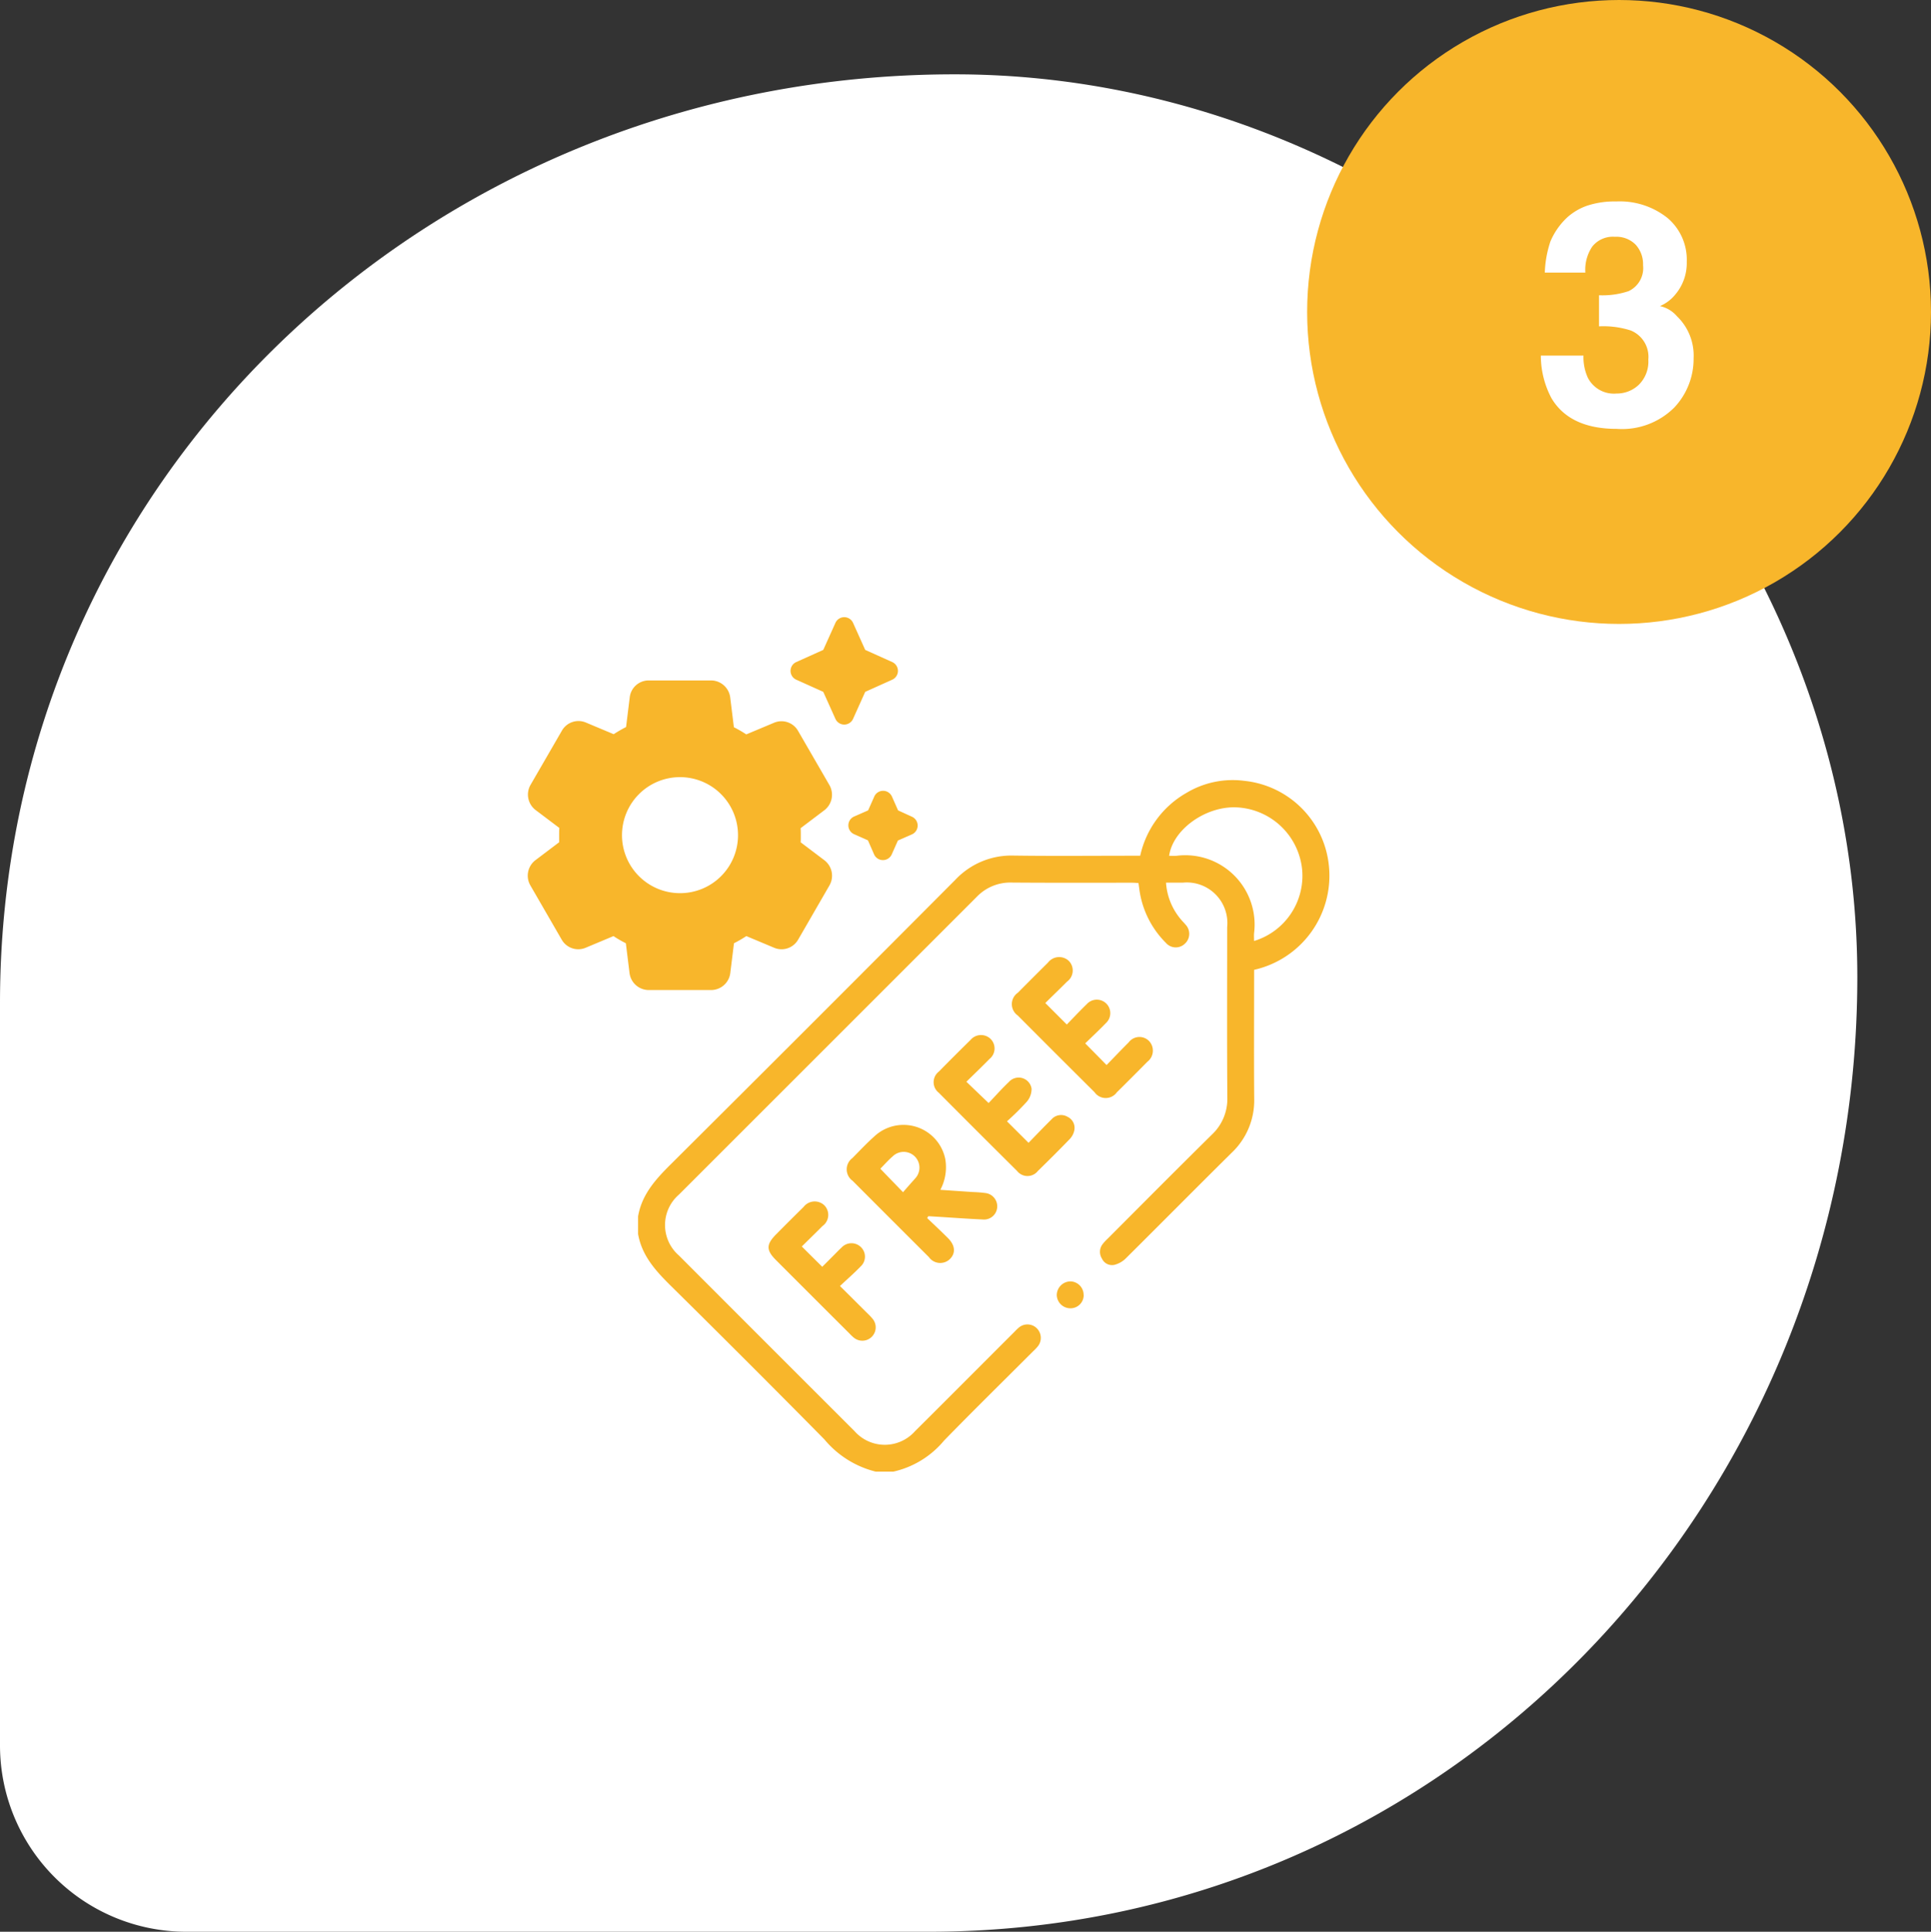
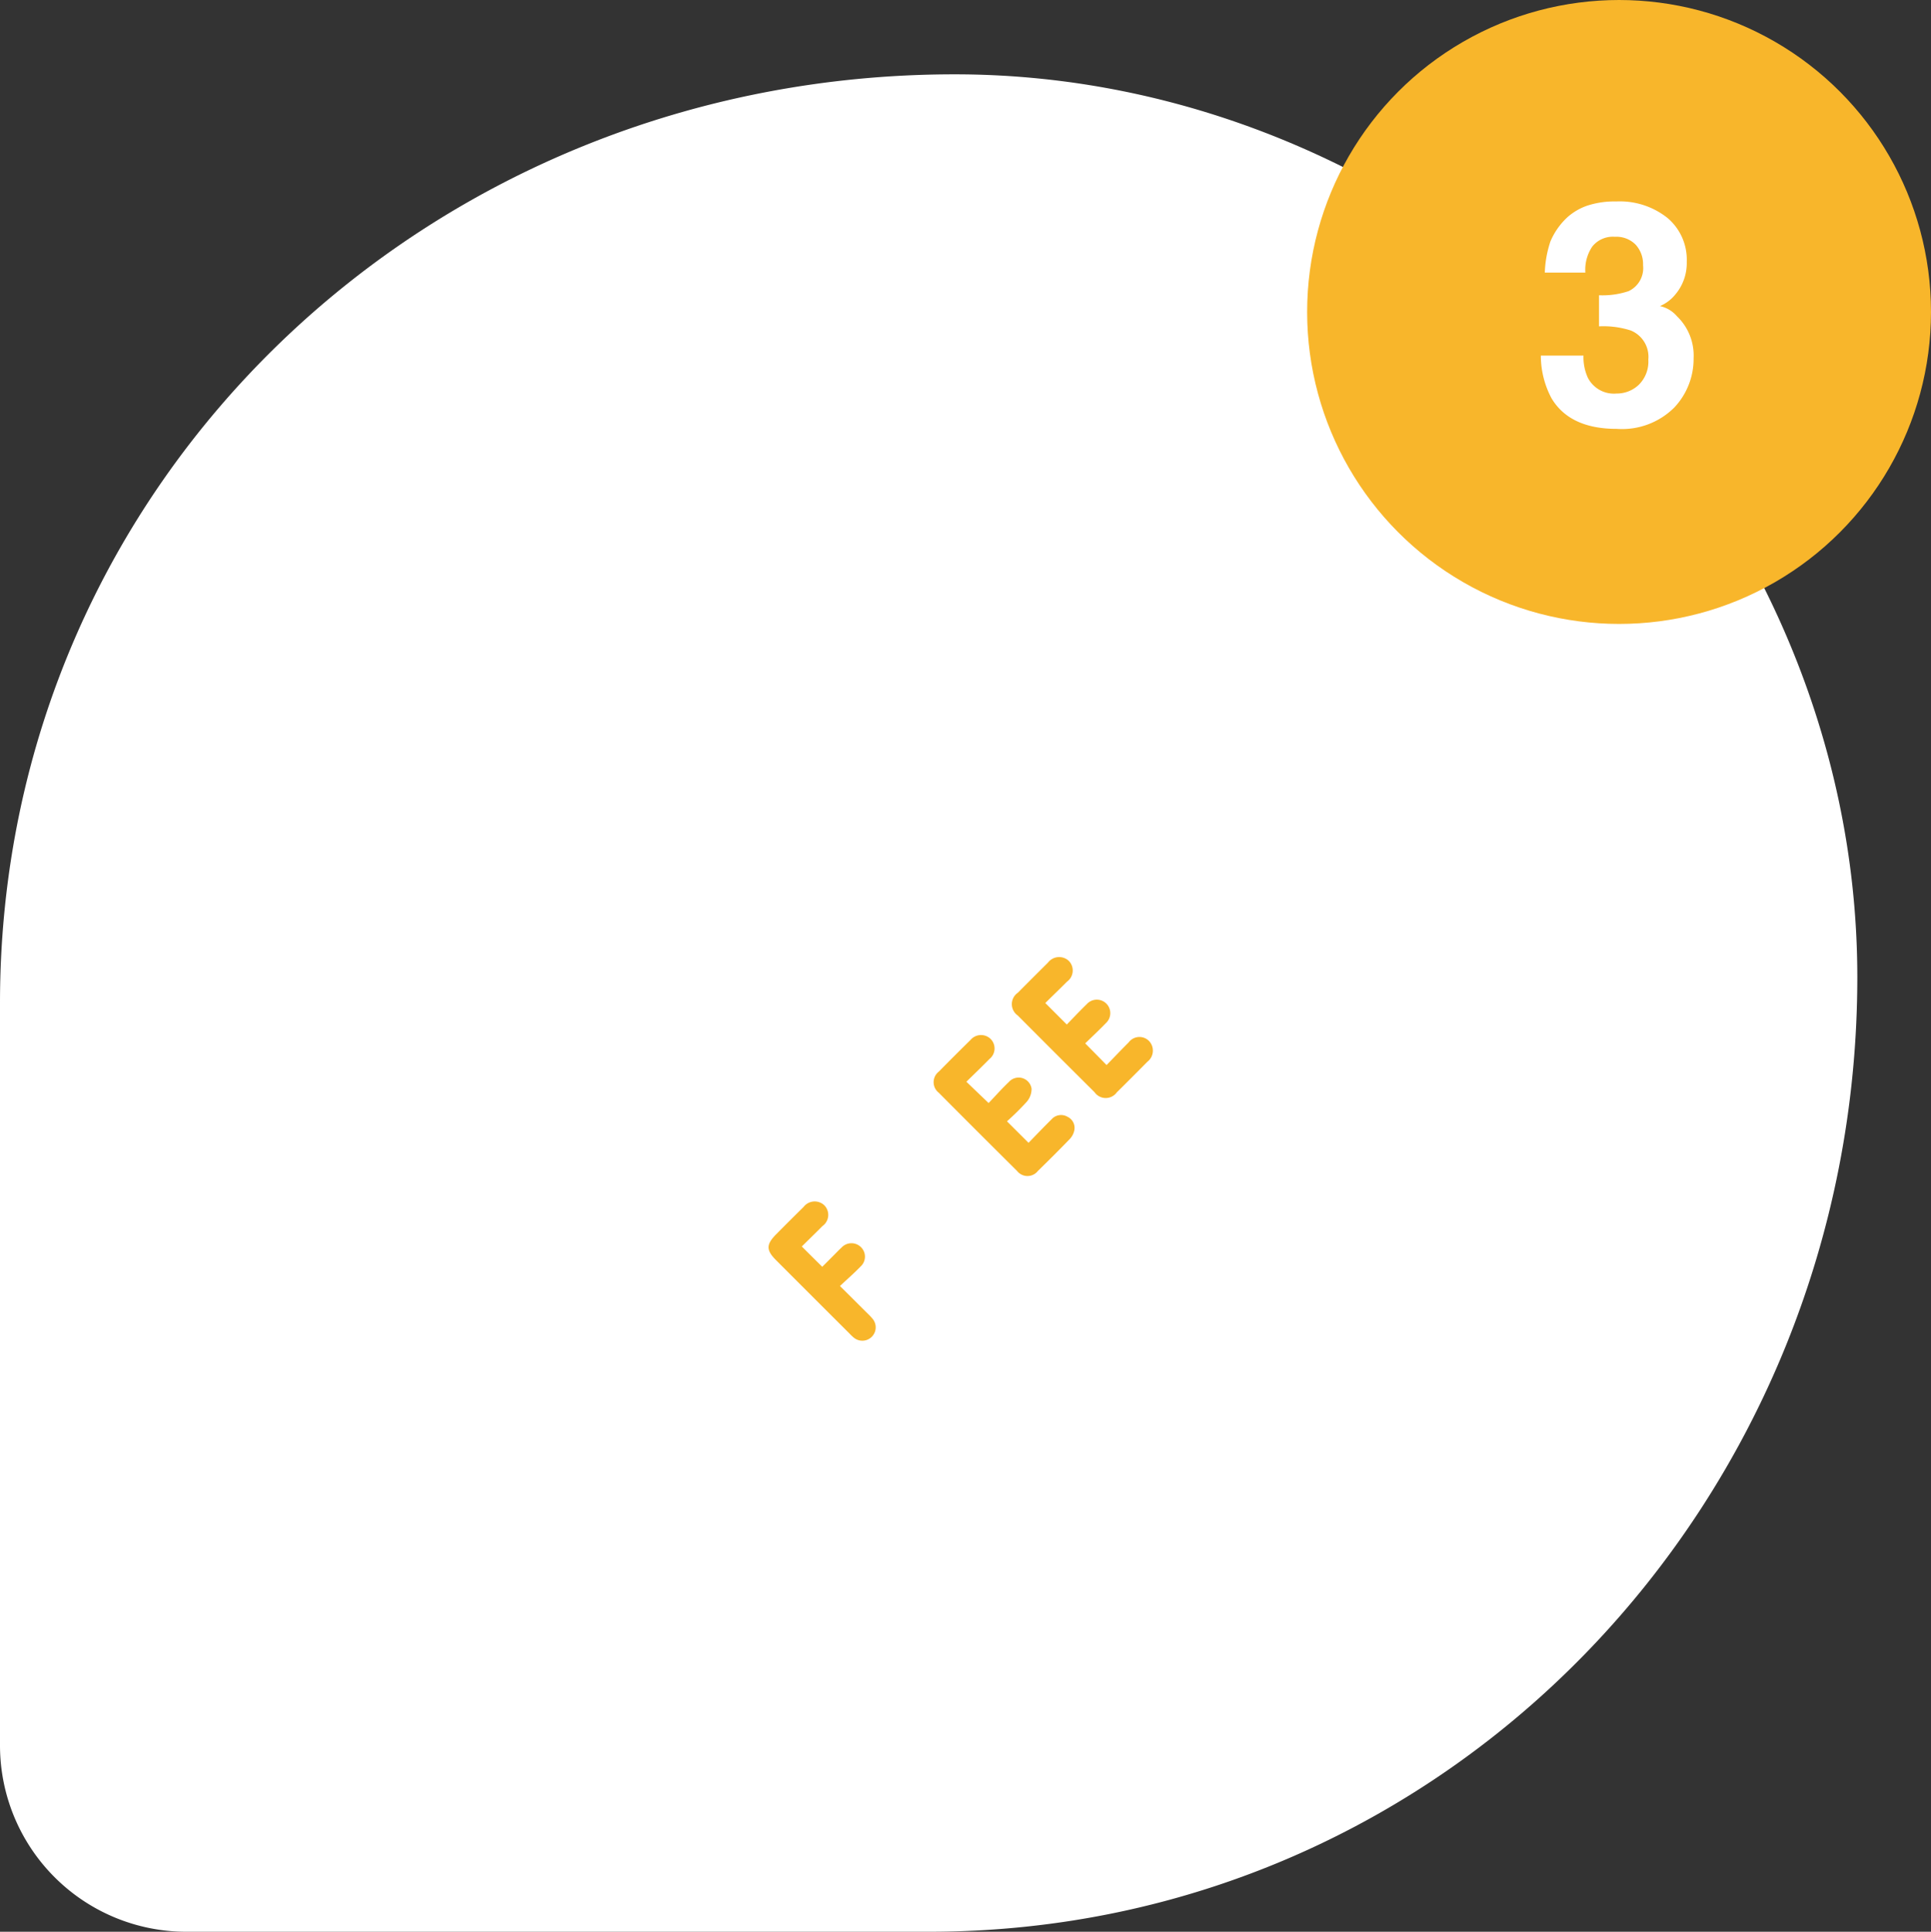
<svg xmlns="http://www.w3.org/2000/svg" width="173.334" height="173.382" viewBox="0 0 173.334 173.382">
  <rect x="0" y="0" width="173.334" height="173.382" fill="#333333" stroke="none" />
  <g id="グループ_2120" data-name="グループ 2120" transform="translate(-835.64 -8176)">
    <g id="_レイヤー_1-2" transform="translate(835.64 8182.671)">
      <path id="_パス_499" d="M16.67,166.71H83.36c46.85,0,83.36-38.84,83.36-85.69C166.71,37.51,129.28,0,85.69,0,38.43,0,0,36.51,0,83.36v66.68A16.724,16.724,0,0,0,16.67,166.71Z" fill="#fff" />
    </g>
    <g id="グループ_1846" data-name="グループ 1846" transform="translate(896.887 8227.665)">
-       <path id="パス_714" data-name="パス 714" d="M29.746,11.861l-1.093-2.43-2.43-1.093a.868.868,0,0,1,0-1.579l2.43-1.093,1.093-2.43a.868.868,0,0,1,1.579,0l1.093,2.43,2.43,1.093a.868.868,0,0,1,0,1.579l-2.43,1.093-1.093,2.43A.868.868,0,0,1,29.746,11.861Zm5.623,8.209-.555-1.25a.868.868,0,0,0-1.579,0l-.555,1.25-1.267.555a.868.868,0,0,0,0,1.579l1.25.555.555,1.267a.868.868,0,0,0,1.579,0l.555-1.25,1.267-.555a.868.868,0,0,0,0-1.579Zm-8.747,2.864,2.135,1.614a1.746,1.746,0,0,1,.451,2.256L26.4,31.665a1.713,1.713,0,0,1-2.17.729l-2.482-1.041a11.58,11.58,0,0,1-1.111.642l-.33,2.673a1.741,1.741,0,0,1-1.718,1.527H12.98a1.741,1.741,0,0,1-1.718-1.527l-.33-2.673a10.216,10.216,0,0,1-1.111-.642L7.339,32.393a1.713,1.713,0,0,1-2.17-.729L2.358,26.8a1.75,1.75,0,0,1,.451-2.256l2.135-1.614c0-.208,0-.434,0-.642s0-.434.017-.642L2.827,20.036a1.746,1.746,0,0,1-.451-2.256l2.812-4.86a1.713,1.713,0,0,1,2.17-.729l2.482,1.041a11.58,11.58,0,0,1,1.111-.642l.33-2.673a1.71,1.71,0,0,1,1.7-1.51h5.606A1.741,1.741,0,0,1,20.3,9.935l.33,2.673a10.216,10.216,0,0,1,1.111.642l2.482-1.041a1.713,1.713,0,0,1,2.17.729l2.812,4.86a1.75,1.75,0,0,1-.451,2.256l-2.135,1.614c.017.208.017.417.017.642S26.639,22.726,26.622,22.934ZM21,22.292A5.207,5.207,0,1,0,15.792,27.5,5.2,5.2,0,0,0,21,22.292Z" transform="translate(-16 1)" fill="#f8b62b" />
-     </g>
+       </g>
    <g id="_レイヤー_1-2-2" data-name="_レイヤー_1-2" transform="translate(885.916 8256.021)">
      <g id="グループ_1847" data-name="グループ 1847" transform="translate(7 -10.008)">
-         <path id="パス_715" data-name="パス 715" d="M0,39.154c.337-1.978,1.6-3.354,2.967-4.708q12.781-12.717,25.5-25.49A6.9,6.9,0,0,1,33.71,6.77c3.554.05,7.109.014,10.663.014h.7a8.622,8.622,0,0,1,4.164-5.647A8.066,8.066,0,0,1,54.421.062a8.514,8.514,0,0,1,7.6,7.732,8.657,8.657,0,0,1-6.722,9.23v.645c0,3.633-.021,7.274.007,10.907a6.462,6.462,0,0,1-2.028,4.873c-3.189,3.153-6.342,6.342-9.524,9.5a2.227,2.227,0,0,1-1.018.559.994.994,0,0,1-1.1-.573,1.12,1.12,0,0,1,.072-1.3,4.134,4.134,0,0,1,.451-.487c3.11-3.117,6.213-6.242,9.345-9.33a4.391,4.391,0,0,0,1.39-3.347c-.036-5.088-.014-10.176-.014-15.271A3.642,3.642,0,0,0,48.9,9.2H47.391a5.667,5.667,0,0,0,1.39,3.361c.115.143.251.265.365.408A1.2,1.2,0,0,1,49.06,14.7a1.169,1.169,0,0,1-1.684-.1A8.333,8.333,0,0,1,44.99,9.751c-.021-.158-.043-.315-.072-.516-.215-.014-.408-.029-.6-.029-3.6,0-7.188.014-10.785-.014a4.165,4.165,0,0,0-3.139,1.29Q17.02,23.854,3.676,37.191a3.616,3.616,0,0,0-.014,5.468q7.879,7.89,15.766,15.766a3.62,3.62,0,0,0,5.425.014c2.967-2.945,5.912-5.912,8.872-8.865.143-.143.279-.294.437-.423a1.192,1.192,0,0,1,1.648.064,1.212,1.212,0,0,1,.072,1.605,4,4,0,0,1-.416.437c-2.673,2.673-5.368,5.317-8,8.019a8.276,8.276,0,0,1-4.551,2.788H21.334a8.72,8.72,0,0,1-4.615-2.9q-6.8-6.89-13.695-13.695C1.648,44.113.351,42.737,0,40.738V39.161ZM47.67,6.791c.222,0,.444.014.652,0a6.223,6.223,0,0,1,6.973,6.944c-.021.229,0,.459,0,.7a6.115,6.115,0,0,0,4.314-6.407,6.2,6.2,0,0,0-6.048-5.59C50.83,2.405,48,4.477,47.67,6.791Z" transform="translate(0 0.008)" fill="#f8b62b" />
-         <path id="パス_716" data-name="パス 716" d="M33.354,51.548c.623.595,1.254,1.182,1.863,1.792.666.659.717,1.376.158,1.906a1.247,1.247,0,0,1-1.863-.193q-3.429-3.418-6.851-6.851a1.261,1.261,0,0,1-.014-2.042c.638-.645,1.261-1.311,1.935-1.913a3.829,3.829,0,0,1,6.4,2.007,4.327,4.327,0,0,1-.444,2.759c1.025.072,1.985.136,2.945.2a10.665,10.665,0,0,1,1.082.086,1.2,1.2,0,0,1,1.075,1.3,1.184,1.184,0,0,1-1.3,1.075c-1.233-.057-2.458-.143-3.683-.222-.4-.021-.8-.05-1.2-.072l-.093.158Zm-4.2-4.429c.666.7,1.311,1.354,2.035,2.107.265-.3.53-.609.8-.91.093-.107.193-.208.279-.315a1.414,1.414,0,0,0-2.021-1.978c-.394.337-.738.738-1.089,1.089Z" transform="translate(-7.405 -12.235)" fill="#f8b62b" />
        <path id="パス_717" data-name="パス 717" d="M53.4,29.9c.659.666,1.268,1.283,1.921,1.949.652-.666,1.3-1.354,1.978-2.028a1.208,1.208,0,0,1,1.82-.143,1.256,1.256,0,0,1-.129,1.87c-.91.917-1.82,1.835-2.745,2.745a1.226,1.226,0,0,1-2,0q-3.461-3.44-6.9-6.894a1.242,1.242,0,0,1,.014-2.042q1.344-1.354,2.7-2.7a1.265,1.265,0,0,1,1.87-.158,1.231,1.231,0,0,1-.158,1.863c-.652.659-1.326,1.3-1.949,1.921l1.928,1.928c.559-.573,1.161-1.218,1.8-1.835a1.21,1.21,0,1,1,1.713,1.706c-.616.638-1.261,1.24-1.863,1.827Z" transform="translate(-13.266 -6.271)" fill="#f8b62b" />
        <path id="パス_718" data-name="パス 718" d="M39.972,36.13c.659.631,1.268,1.218,1.985,1.9.566-.588,1.161-1.268,1.813-1.885a1.172,1.172,0,0,1,2.042.595,1.769,1.769,0,0,1-.43,1.175,24.1,24.1,0,0,1-1.777,1.756L45.541,41.6c.659-.674,1.347-1.4,2.057-2.1a1.142,1.142,0,0,1,1.44-.236,1.1,1.1,0,0,1,.6,1.268,1.6,1.6,0,0,1-.394.724c-.939.975-1.9,1.928-2.867,2.874a1.187,1.187,0,0,1-1.863,0q-3.526-3.5-7.03-7.023a1.2,1.2,0,0,1,.014-1.906c.932-.953,1.878-1.892,2.831-2.831a1.235,1.235,0,0,1,1.784-.115,1.206,1.206,0,0,1-.079,1.82c-.674.688-1.369,1.354-2.064,2.035Z" transform="translate(-10.49 -9.042)" fill="#f8b62b" />
        <path id="パス_719" data-name="パス 719" d="M19.337,56.815c.616.616,1.19,1.182,1.827,1.813.337-.33.709-.709,1.089-1.089.215-.215.423-.437.645-.638a1.213,1.213,0,0,1,1.734-.043,1.193,1.193,0,0,1-.014,1.734c-.573.595-1.2,1.139-1.863,1.763.81.8,1.534,1.526,2.257,2.243.229.229.466.444.674.7a1.2,1.2,0,0,1-1.677,1.7,3.853,3.853,0,0,1-.394-.373q-3.3-3.289-6.593-6.586c-.91-.91-.9-1.419.021-2.343.81-.817,1.62-1.627,2.444-2.437a1.256,1.256,0,0,1,1.863-.15,1.227,1.227,0,0,1-.165,1.863c-.609.616-1.233,1.218-1.856,1.835Z" transform="translate(-4.632 -14.943)" fill="#f8b62b" />
-         <path id="パス_720" data-name="パス 720" d="M54.865,64.005a1.184,1.184,0,0,1-1.2,1.19,1.224,1.224,0,0,1-1.218-1.182,1.242,1.242,0,0,1,1.233-1.233A1.213,1.213,0,0,1,54.858,64Z" transform="translate(-14.863 -17.784)" fill="#f8b62b" />
      </g>
    </g>
    <circle id="楕円形_50" data-name="楕円形 50" cx="28" cy="28" r="28" transform="translate(952.974 8176)" fill="#f8b62b" />
    <path id="パス_1203" data-name="パス 1203" d="M-3.22-6.084a4.457,4.457,0,0,0,.383,1.969A2.623,2.623,0,0,0-.253-2.68a2.863,2.863,0,0,0,2-.786A2.921,2.921,0,0,0,2.6-5.729,2.549,2.549,0,0,0,1.019-8.34a8.051,8.051,0,0,0-2.844-.369V-11.5a7.378,7.378,0,0,0,2.652-.369,2.28,2.28,0,0,0,1.3-2.324,2.6,2.6,0,0,0-.663-1.846A2.427,2.427,0,0,0-.4-16.748a2.362,2.362,0,0,0-2.03.875,3.712,3.712,0,0,0-.622,2.338H-6.692a9.779,9.779,0,0,1,.506-2.8,6.309,6.309,0,0,1,1.5-2.146,5.239,5.239,0,0,1,1.818-1.066A7.869,7.869,0,0,1-.28-19.92a6.877,6.877,0,0,1,4.587,1.47A4.9,4.9,0,0,1,6.05-14.506a4.361,4.361,0,0,1-1.039,2.953,3.548,3.548,0,0,1-1.367,1.025,2.812,2.812,0,0,1,1.531.916,4.892,4.892,0,0,1,1.49,3.773A6.356,6.356,0,0,1,4.922-1.415,6.645,6.645,0,0,1-.239.492q-4.211,0-5.852-2.748a8.156,8.156,0,0,1-.957-3.828Z" transform="translate(981 8214)" fill="#fff" />
  </g>
</svg>